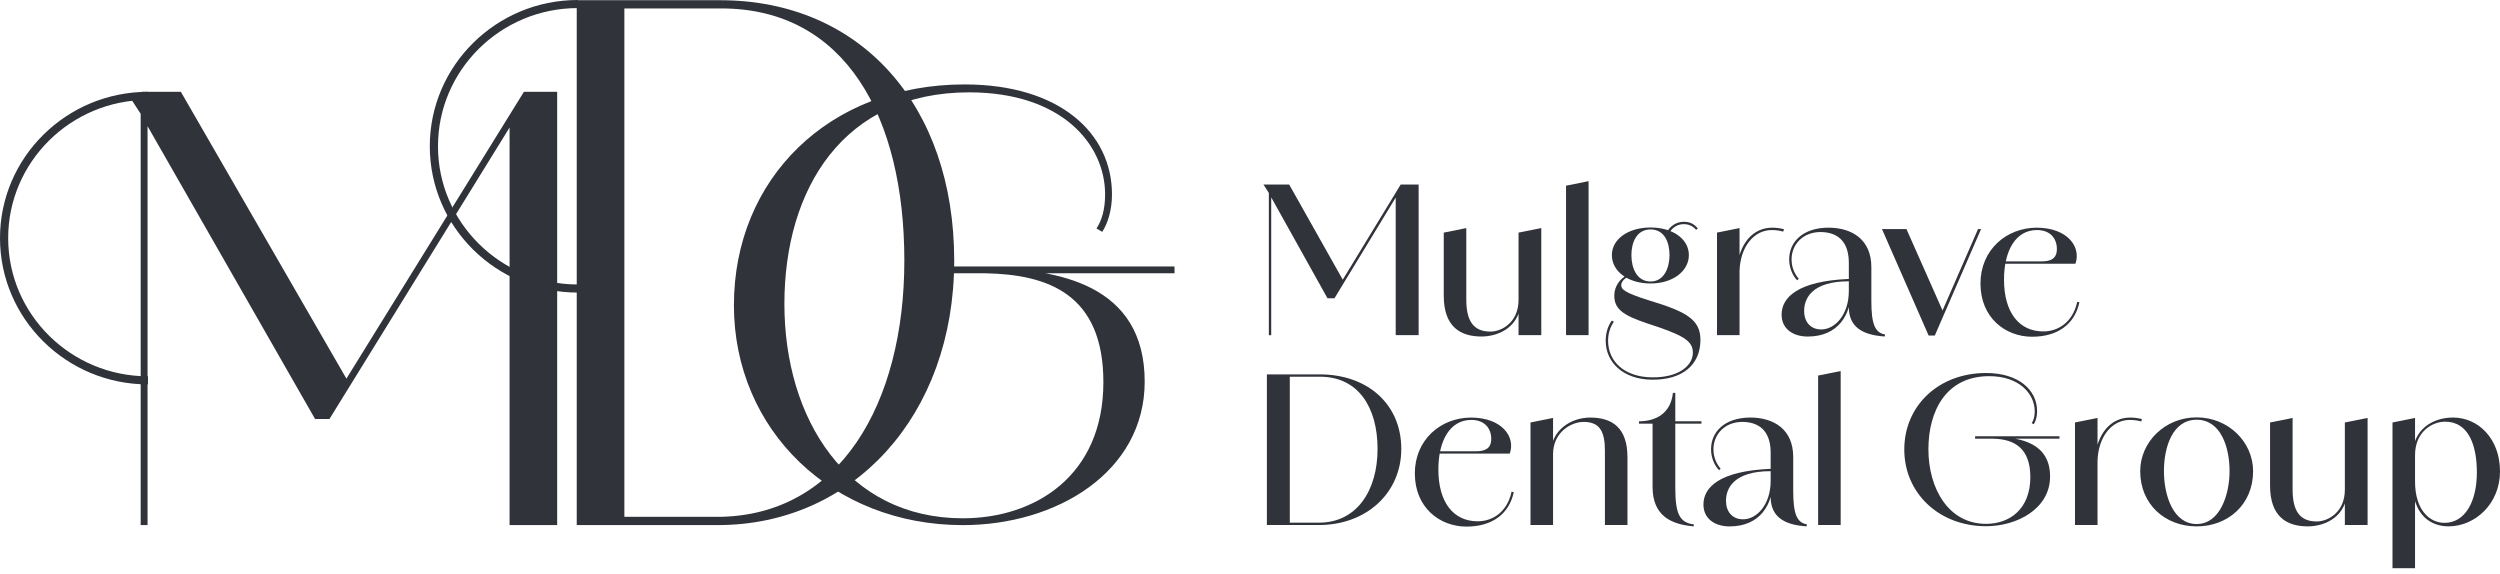
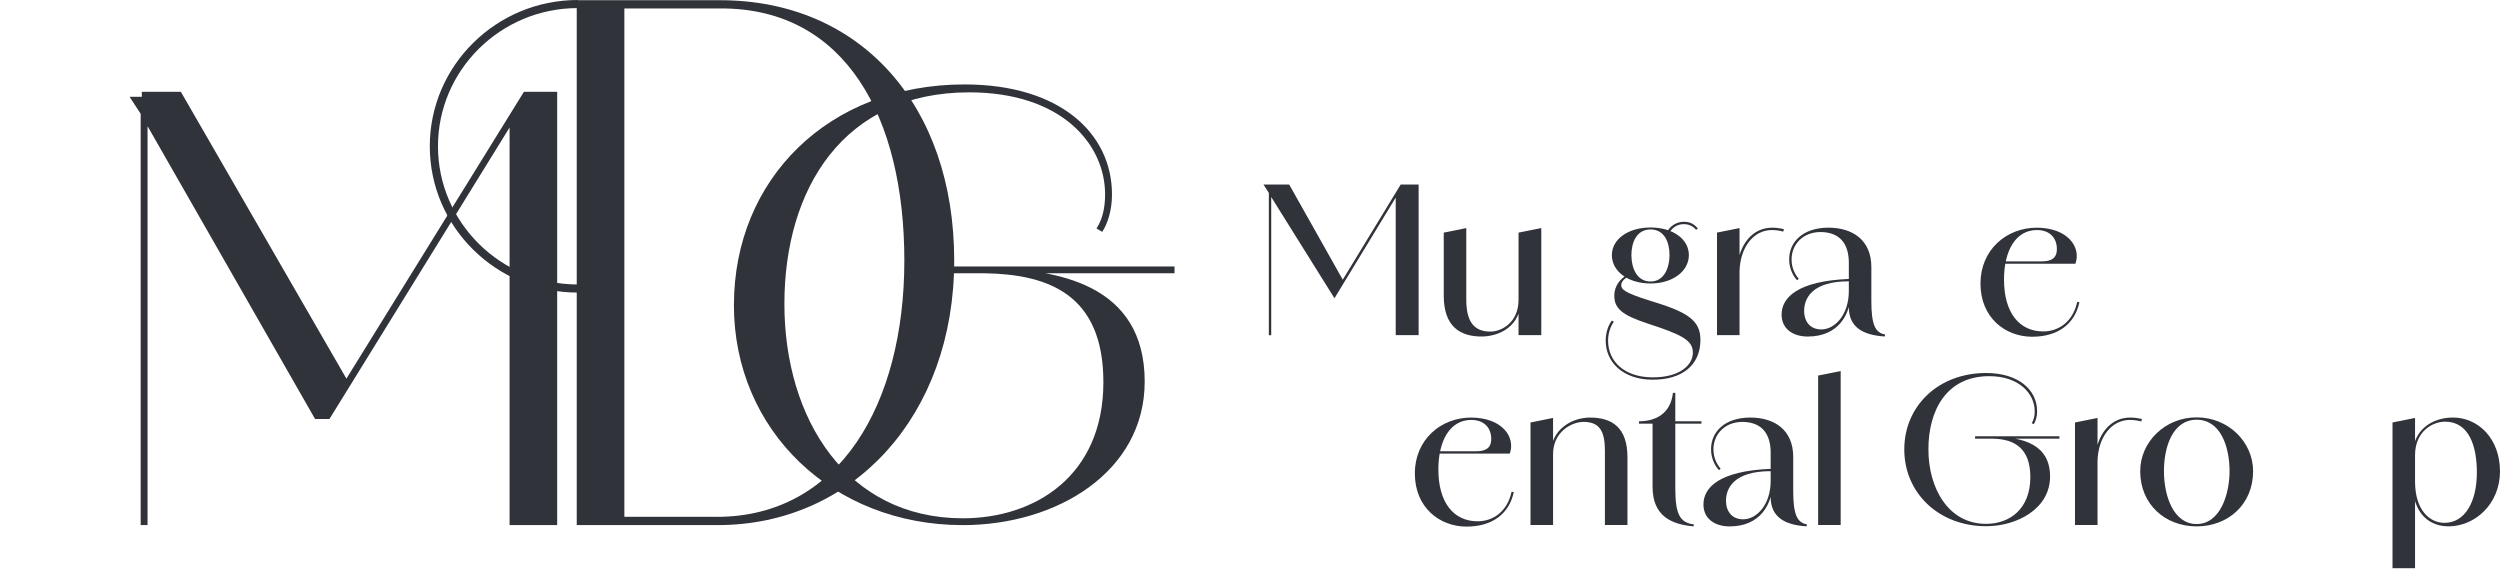
<svg xmlns="http://www.w3.org/2000/svg" width="170" height="39" viewBox="0 0 170 39" fill="none">
  <g clip-path="url(#clip0_261_3057)">
    <path d="M35.626 6.242L23.556 25.747L12.297 6.242H9.644V6.581H8.811L9.566 7.741V35.706H10.034V8.581L21.426 28.494H22.401L34.651 8.671V35.706H37.888V6.242H35.626Z" fill="#30333A" />
    <path d="M39.218 0.015H48.97C58.529 0.015 64.886 7.163 64.886 17.72C64.886 28.277 57.981 35.706 48.815 35.706H39.218V0.015ZM48.737 35.146C57.086 35.146 61.495 27.437 61.495 17.72C61.495 8.003 57.516 0.574 49.05 0.574H42.457V35.144H48.737V35.146Z" fill="#30333A" />
    <path d="M49.907 20.743C49.907 12.182 56.344 5.741 65.589 5.741C72.066 5.741 75.615 9.057 75.615 13.222H75.147C75.147 9.828 72.221 6.28 65.901 6.28C57.357 6.28 53.339 12.837 53.339 20.666C53.339 28.495 57.592 35.244 65.471 35.244C70.387 35.244 75.03 32.351 75.03 25.988C75.03 20.009 71.284 18.66 66.993 18.583V18.237C71.909 18.274 77.839 19.317 77.839 25.95C77.839 32.082 71.871 35.708 65.471 35.708C56.615 35.708 49.905 29.268 49.905 20.744L49.907 20.743ZM63.482 18.121H79.868V18.583H63.482V18.121ZM75.615 13.222C75.615 14.341 75.302 15.228 74.952 15.767L74.562 15.535C74.912 14.994 75.147 14.263 75.147 13.22H75.615V13.222Z" fill="#30333A" />
    <path d="M39.288 19.895C33.741 19.895 29.226 15.432 29.226 9.947C29.226 4.463 33.741 0 39.288 0V0.55C34.047 0.55 29.783 4.766 29.783 9.947C29.783 15.129 34.047 19.344 39.288 19.344V19.895Z" fill="#30333A" />
-     <path d="M10.062 26.139C4.514 26.139 0 21.676 0 16.191C0 10.707 4.514 6.244 10.062 6.244V6.794C4.821 6.794 0.556 11.01 0.556 16.191C0.556 21.373 4.821 25.588 10.062 25.588V26.139Z" fill="#30333A" />
-     <path d="M85.915 12.547H86.309V13.164L85.915 12.547ZM86.281 12.547H87.664L91.34 19.077H91.272L95.247 12.547H96.467V22.79H94.908V13.217L95.139 13.056L90.744 20.282H90.269L86.322 13.204L86.443 13.178V22.792H86.281V12.549V12.547Z" fill="#30333A" />
+     <path d="M85.915 12.547H86.309V13.164L85.915 12.547ZM86.281 12.547H87.664L91.34 19.077H91.272L95.247 12.547H96.467V22.79H94.908V13.217L95.139 13.056L90.744 20.282L86.322 13.204L86.443 13.178V22.792H86.281V12.549V12.547Z" fill="#30333A" />
    <path d="M98.175 20.108V15.818L99.708 15.509V20.376C99.708 21.863 100.223 22.548 101.349 22.548C102.121 22.548 103.261 21.918 103.261 20.389L103.423 20.376C103.423 22.185 101.958 22.883 100.738 22.883C99.299 22.883 98.175 22.213 98.175 20.108ZM103.261 15.818L104.807 15.509V22.79H103.261V15.818Z" fill="#30333A" />
-     <path d="M106.49 12.627L108.023 12.318V22.79H106.49V12.627Z" fill="#30333A" />
    <path d="M109.187 23.166C109.187 22.602 109.363 22.119 109.607 21.798L109.743 21.878C109.526 22.187 109.35 22.628 109.35 23.166C109.35 24.559 110.434 25.647 112.361 25.66V25.821C110.353 25.808 109.187 24.627 109.187 23.166ZM109.607 17.346C109.607 16.261 110.72 15.469 112.238 15.469C113.756 15.469 114.843 16.261 114.843 17.346C114.843 18.431 113.758 19.277 112.238 19.277C110.718 19.277 109.607 18.459 109.607 17.346ZM112.361 25.66C114.207 25.673 115.115 24.829 115.115 23.983C115.115 23.137 114.383 22.763 111.996 21.985C110.3 21.422 109.772 20.978 109.772 20.095C109.772 19.464 110.165 18.955 110.625 18.714L110.72 18.821C110.381 18.968 110.245 19.223 110.245 19.384C110.245 19.665 110.421 19.893 112.185 20.443C114.666 21.193 115.63 21.73 115.63 23.111C115.63 24.827 114.383 25.834 112.361 25.819V25.658V25.66ZM113.527 17.346C113.527 16.487 113.188 15.602 112.238 15.602C111.288 15.602 110.936 16.487 110.936 17.346C110.936 18.205 111.288 19.142 112.238 19.142C113.188 19.142 113.527 18.164 113.527 17.346ZM113.309 15.872C113.54 15.335 114.042 15.08 114.504 15.08C114.788 15.08 115.142 15.147 115.454 15.537L115.333 15.63C115.102 15.335 114.763 15.241 114.506 15.241C114.072 15.241 113.652 15.469 113.448 15.978L113.311 15.872H113.309Z" fill="#30333A" />
    <path d="M116.756 15.817L118.289 15.509V22.789H116.756V15.817ZM118.098 18.392C118.234 16.541 119.211 15.482 120.511 15.482C120.769 15.482 121.081 15.522 121.312 15.589L121.257 15.75C121.039 15.683 120.742 15.643 120.485 15.643C119.251 15.643 118.329 16.796 118.287 18.459L118.098 18.392Z" fill="#30333A" />
    <path d="M121.149 21.395C121.149 20.23 122.234 19.116 125.72 18.968V19.129C123.211 19.129 122.682 20.295 122.682 21.141C122.682 21.878 123.103 22.402 123.848 22.402C124.77 22.402 125.72 21.41 125.72 19.788H125.87C125.87 21.371 125.016 22.885 122.927 22.885C121.923 22.885 121.149 22.363 121.149 21.397V21.395ZM125.72 20.886V17.87C125.72 16.637 125.164 15.806 123.835 15.778C122.588 15.765 121.827 16.637 121.827 17.642C121.827 18.218 122.058 18.662 122.315 18.955L122.207 19.062C121.95 18.794 121.664 18.284 121.664 17.64C121.664 16.459 122.573 15.495 124.322 15.48C125.949 15.48 127.252 16.298 127.252 18.162V20.454C127.252 22.037 127.496 22.627 128.189 22.746L128.162 22.881C126.657 22.788 125.72 22.237 125.72 20.883V20.886Z" fill="#30333A" />
-     <path d="M127.971 15.576H129.638L132.188 21.328H131.999L134.508 15.576H134.713L131.567 22.816H131.147L127.973 15.576H127.971Z" fill="#30333A" />
    <path d="M134.671 19.29C134.671 16.985 136.435 15.482 138.51 15.482C140.613 15.495 141.534 16.809 141.128 17.936H135.729V17.775H138.822C139.46 17.775 139.867 17.587 139.867 16.931C139.867 16.233 139.434 15.643 138.51 15.643C137.071 15.643 136.273 17.037 136.273 19.01C136.273 21.276 137.317 22.537 138.945 22.537C139.948 22.537 140.952 21.919 141.251 20.525L141.4 20.552C141.088 22.039 139.922 22.898 138.186 22.898C136.341 22.898 134.673 21.584 134.673 19.29H134.671Z" fill="#30333A" />
-     <path d="M86.146 25.458H89.74C93.009 25.458 95.288 27.496 95.288 30.525C95.288 33.555 92.875 35.701 89.701 35.701H86.148V25.458H86.146ZM89.699 35.54C92.262 35.54 93.674 33.354 93.674 30.525C93.674 27.696 92.358 25.617 89.767 25.617H87.706V35.54H89.699Z" fill="#30333A" />
    <path d="M96.208 32.201C96.208 29.896 97.972 28.394 100.047 28.394C102.15 28.407 103.071 29.72 102.664 30.847H97.266V30.686H100.359C100.997 30.686 101.404 30.499 101.404 29.842C101.404 29.144 100.97 28.555 100.047 28.555C98.608 28.555 97.809 29.948 97.809 31.921C97.809 34.187 98.854 35.448 100.482 35.448C101.485 35.448 102.49 34.831 102.787 33.436L102.937 33.463C102.625 34.95 101.459 35.809 99.723 35.809C97.878 35.809 96.21 34.495 96.21 32.201H96.208Z" fill="#30333A" />
    <path d="M104.074 28.729L105.608 28.42V35.701H104.074V28.729ZM109.134 30.66C109.134 29.372 108.808 28.689 107.682 28.689C106.855 28.689 105.608 29.372 105.608 30.888L105.445 30.901C105.445 29.211 106.868 28.394 108.131 28.394C109.635 28.394 110.667 29.091 110.667 31.088V35.701H109.134V30.66Z" fill="#30333A" />
    <path d="M112.374 33.099V28.809H111.453V28.648C112.579 28.648 113.608 28.126 113.758 26.717H113.921V28.648H115.698V28.809H113.921V33.193C113.921 34.95 114.22 35.539 115.181 35.659L115.168 35.794C113.69 35.659 112.374 35.124 112.374 33.099Z" fill="#30333A" />
    <path d="M115.834 34.306C115.834 33.141 116.919 32.027 120.405 31.88V32.04C117.896 32.04 117.368 33.206 117.368 34.052C117.368 34.789 117.788 35.313 118.533 35.313C119.455 35.313 120.405 34.321 120.405 32.699H120.555C120.555 34.282 119.701 35.796 117.612 35.796C116.609 35.796 115.834 35.274 115.834 34.308V34.306ZM120.405 33.797V30.781C120.405 29.548 119.849 28.717 118.52 28.689C117.273 28.676 116.514 29.548 116.514 30.553C116.514 31.129 116.745 31.573 117.002 31.866L116.894 31.973C116.637 31.706 116.351 31.195 116.351 30.551C116.351 29.37 117.26 28.407 119.009 28.392C120.636 28.392 121.939 29.209 121.939 31.073V33.365C121.939 34.948 122.183 35.538 122.874 35.657L122.847 35.792C121.342 35.699 120.405 35.148 120.405 33.794V33.797Z" fill="#30333A" />
    <path d="M123.633 25.538L125.166 25.23V35.701H123.633V25.538Z" fill="#30333A" />
    <path d="M129.491 30.566C129.491 27.589 131.825 25.364 135.052 25.364C137.249 25.364 138.523 26.504 138.523 27.965H138.36C138.36 26.771 137.302 25.579 135.267 25.579C132.366 25.579 131.132 27.9 131.132 30.553C131.132 33.206 132.489 35.622 135.052 35.622C136.653 35.622 138.063 34.617 138.063 32.445C138.063 30.514 137.018 29.857 135.527 29.831V29.709C137.535 29.709 139.405 30.205 139.405 32.404C139.405 34.602 137.153 35.783 135.052 35.783C131.838 35.783 129.491 33.517 129.491 30.568V30.566ZM134.306 29.668H140.043V29.829H134.306V29.668ZM138.525 27.965C138.525 28.354 138.417 28.663 138.294 28.85L138.158 28.77C138.281 28.583 138.362 28.328 138.362 27.965H138.525Z" fill="#30333A" />
    <path d="M141.099 28.729L142.632 28.42V35.701H141.099V28.729ZM142.441 31.303C142.577 29.453 143.554 28.394 144.854 28.394C145.112 28.394 145.424 28.433 145.655 28.5L145.6 28.661C145.382 28.594 145.085 28.555 144.828 28.555C143.594 28.555 142.672 29.707 142.63 31.371L142.441 31.303Z" fill="#30333A" />
    <path d="M145.534 32.041C145.534 30.056 147.215 28.381 149.372 28.381C151.53 28.381 153.211 30.057 153.211 32.041C153.211 34.307 151.502 35.794 149.372 35.794C147.243 35.794 145.534 34.307 145.534 32.041ZM151.61 32.041C151.61 30.377 151 28.542 149.372 28.542C147.745 28.542 147.148 30.379 147.148 32.041C147.148 33.703 147.786 35.634 149.372 35.634C150.959 35.634 151.61 33.635 151.61 32.041Z" fill="#30333A" />
-     <path d="M154.364 33.019V28.729L155.897 28.42V33.287C155.897 34.775 156.412 35.459 157.538 35.459C158.31 35.459 159.45 34.829 159.45 33.3L159.612 33.287C159.612 35.096 158.147 35.794 156.927 35.794C155.488 35.794 154.364 35.124 154.364 33.019ZM159.45 28.729L160.996 28.42V35.701H159.45V28.729Z" fill="#30333A" />
    <path d="M162.69 28.728L164.223 28.42V38.636H162.69V28.728ZM164.047 32.736H164.223C164.223 34.707 165.226 35.553 166.23 35.553C167.613 35.553 168.427 34.13 168.427 32.121C168.427 30.351 167.899 28.674 166.271 28.674C165.402 28.674 164.223 29.344 164.223 30.953L164.06 30.966C164.06 29.209 165.418 28.392 166.799 28.392C168.522 28.392 170 29.827 170 32.052C170 34.276 168.291 35.792 166.5 35.792C165.334 35.792 164.045 35.081 164.045 32.735H164.047V32.736Z" fill="#30333A" />
  </g>
  <defs>
    <clipPath id="clip0_261_3057">
      <rect width="170" height="38.636" fill="white" />
    </clipPath>
  </defs>
</svg>